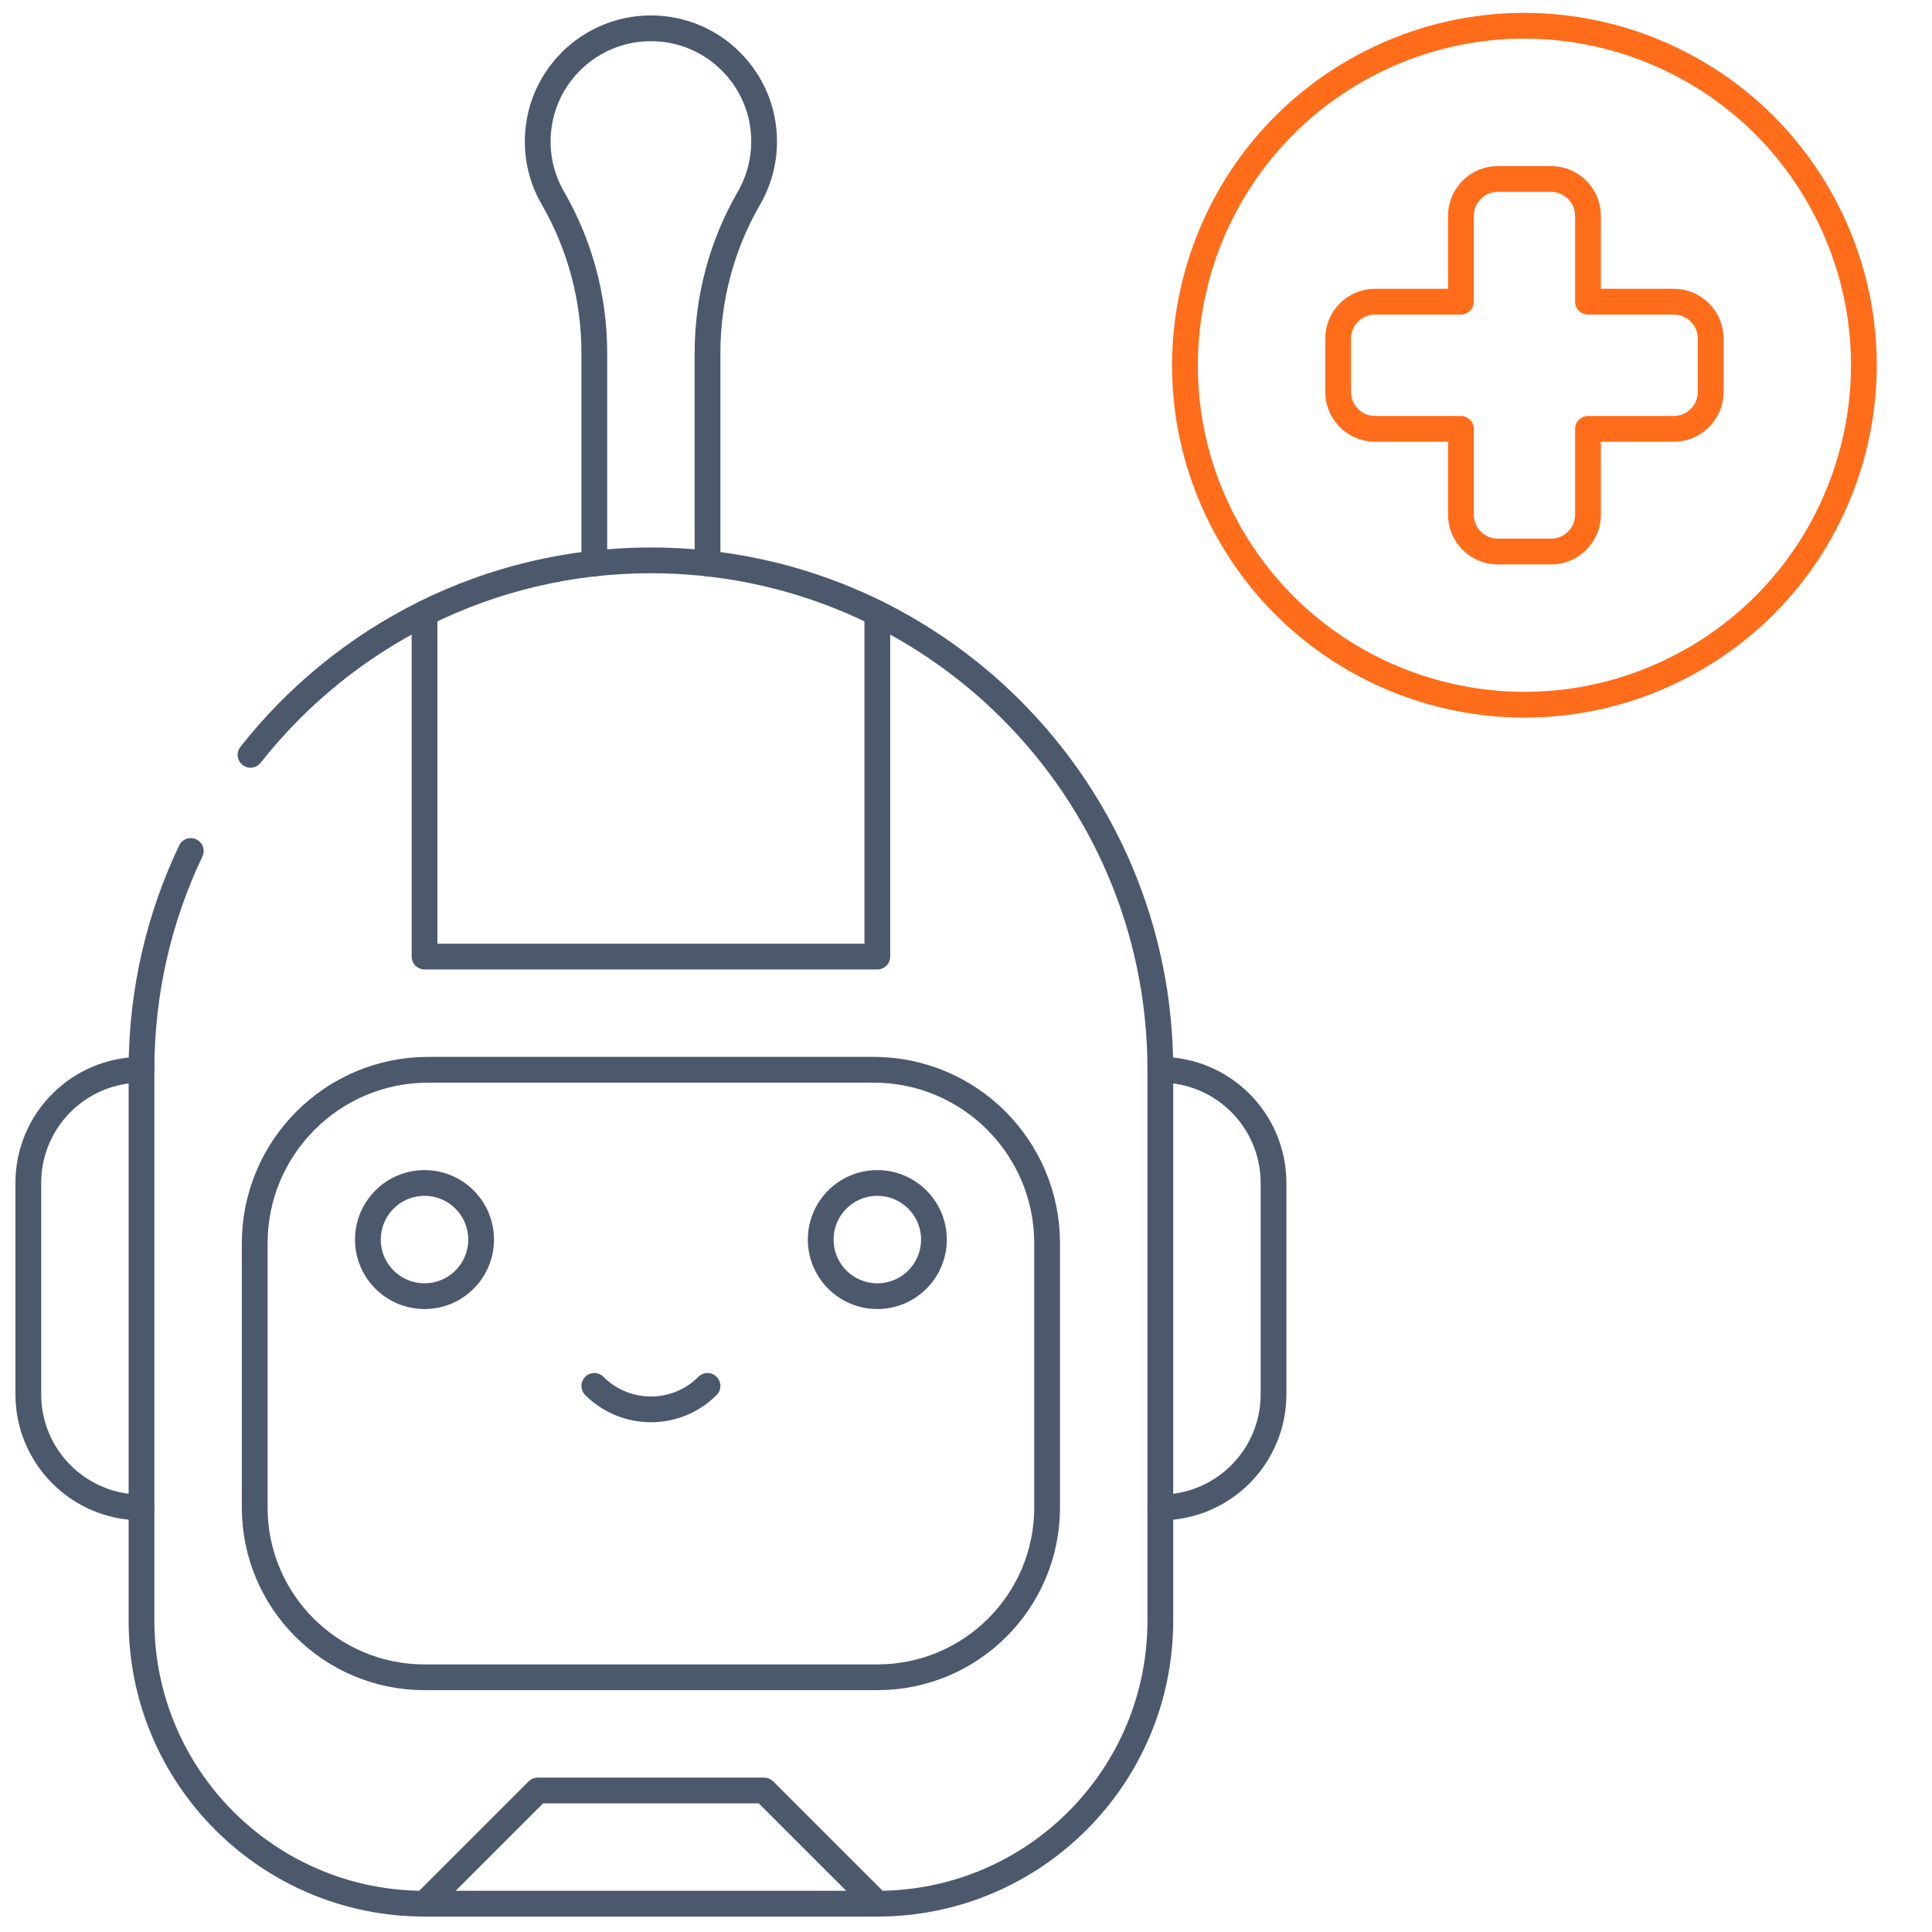
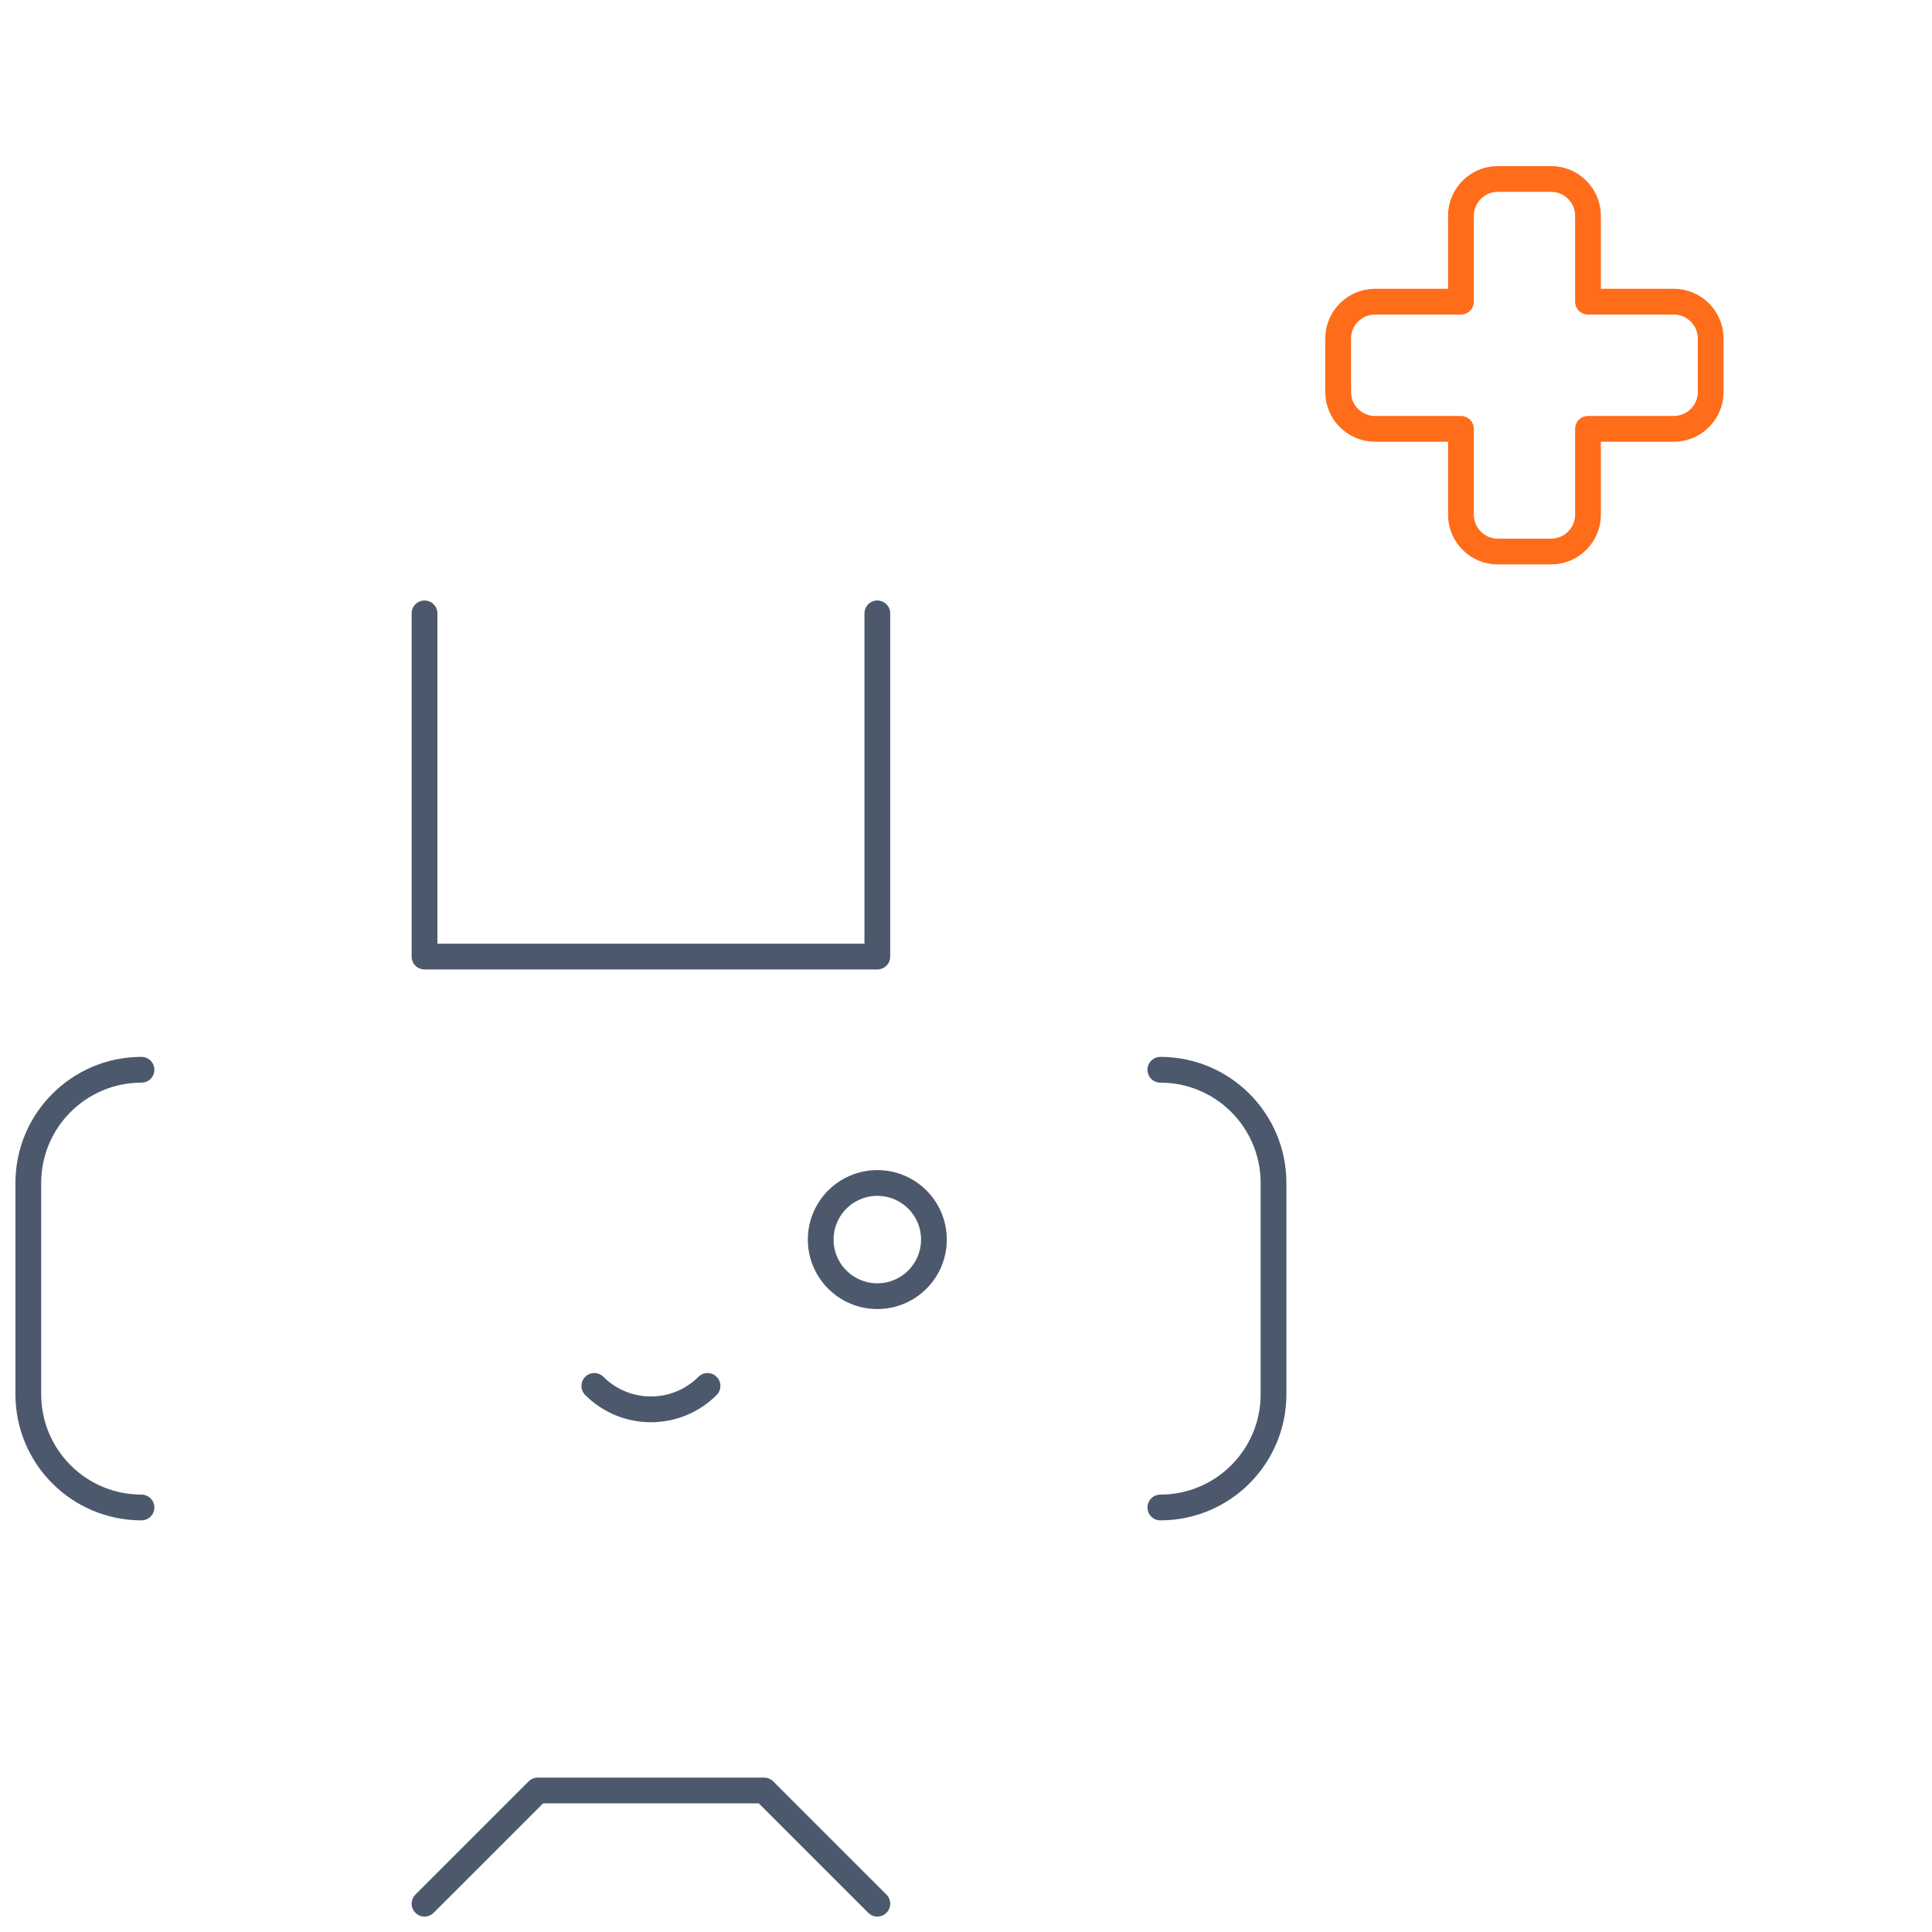
<svg xmlns="http://www.w3.org/2000/svg" width="75" height="75" viewBox="0 0 75 75" fill="none">
-   <path d="M52.997 2.542C59.424 -0.871 67.401 1.571 70.813 7.998C74.227 14.426 71.785 22.402 65.358 25.815C58.93 29.228 50.954 26.787 47.541 20.359C44.128 13.932 46.574 5.956 52.997 2.542Z" stroke="#FF6C1A" stroke-miterlimit="10" stroke-linecap="round" stroke-linejoin="round" />
  <path d="M64.98 11.711H61.646V8.377C61.646 7.592 61.002 6.948 60.218 6.948H58.138C57.353 6.948 56.713 7.592 56.713 8.377V11.711H53.375C52.59 11.711 51.947 12.354 51.947 13.139V15.219C51.947 16.004 52.59 16.648 53.375 16.648H56.713V19.982C56.713 20.767 57.353 21.41 58.138 21.41H60.218C61.002 21.41 61.646 20.767 61.646 19.982V16.648H64.98C65.765 16.648 66.408 16.004 66.408 15.219V13.139C66.408 12.354 65.765 11.711 64.98 11.711Z" stroke="#FF6C1A" stroke-miterlimit="10" stroke-linecap="round" stroke-linejoin="round" />
-   <path d="M27.466 21.875V13.693C27.466 11.586 28.021 9.515 29.074 7.69C29.448 7.044 29.663 6.294 29.663 5.493C29.663 3.066 27.696 1.099 25.269 1.099C22.841 1.099 20.874 3.066 20.874 5.493C20.874 6.294 21.089 7.044 21.463 7.69C22.517 9.516 23.071 11.586 23.071 13.693V21.875" stroke="#4C596D" stroke-miterlimit="10" stroke-linecap="round" stroke-linejoin="round" />
-   <path d="M7.406 33.035C6.18 35.608 5.493 38.488 5.493 41.528V62.915C5.493 68.983 10.412 73.901 16.48 73.901H34.058C40.125 73.901 45.044 68.983 45.044 62.915V41.528C45.044 30.607 36.19 21.753 25.269 21.753C18.962 21.753 13.346 24.705 9.725 29.302" stroke="#4C596D" stroke-miterlimit="10" stroke-linecap="round" stroke-linejoin="round" />
  <path d="M23.071 53.801C24.286 55.015 26.251 55.015 27.466 53.801" stroke="#4C596D" stroke-miterlimit="10" stroke-linecap="round" stroke-linejoin="round" />
-   <path d="M34.058 65.112C37.698 65.112 40.649 62.161 40.649 58.52V48.267C40.649 44.545 37.633 41.528 33.911 41.528H16.626C12.905 41.528 9.888 44.545 9.888 48.267V58.52C9.888 62.161 12.839 65.112 16.48 65.112H34.058Z" stroke="#4C596D" stroke-miterlimit="10" stroke-linecap="round" stroke-linejoin="round" />
  <path d="M5.493 41.528C3.066 41.528 1.099 43.496 1.099 45.923V54.126C1.099 56.553 3.066 58.52 5.493 58.52" stroke="#4C596D" stroke-miterlimit="10" stroke-linecap="round" stroke-linejoin="round" />
  <path d="M45.044 58.52C47.471 58.52 49.438 56.553 49.438 54.126V45.923C49.438 43.496 47.471 41.528 45.044 41.528" stroke="#4C596D" stroke-miterlimit="10" stroke-linecap="round" stroke-linejoin="round" />
-   <path d="M16.48 50.317C17.693 50.317 18.677 49.334 18.677 48.12C18.677 46.907 17.693 45.923 16.48 45.923C15.266 45.923 14.282 46.907 14.282 48.12C14.282 49.334 15.266 50.317 16.48 50.317Z" stroke="#4C596D" stroke-miterlimit="10" stroke-linecap="round" stroke-linejoin="round" />
  <path d="M34.058 50.317C35.271 50.317 36.255 49.334 36.255 48.12C36.255 46.907 35.271 45.923 34.058 45.923C32.844 45.923 31.86 46.907 31.86 48.12C31.86 49.334 32.844 50.317 34.058 50.317Z" stroke="#4C596D" stroke-miterlimit="10" stroke-linecap="round" stroke-linejoin="round" />
  <path d="M34.058 23.811V37.134H16.48V23.811" stroke="#4C596D" stroke-miterlimit="10" stroke-linecap="round" stroke-linejoin="round" />
  <path d="M16.48 73.901L20.874 69.507H29.663L34.058 73.901" stroke="#4C596D" stroke-miterlimit="10" stroke-linecap="round" stroke-linejoin="round" />
</svg>